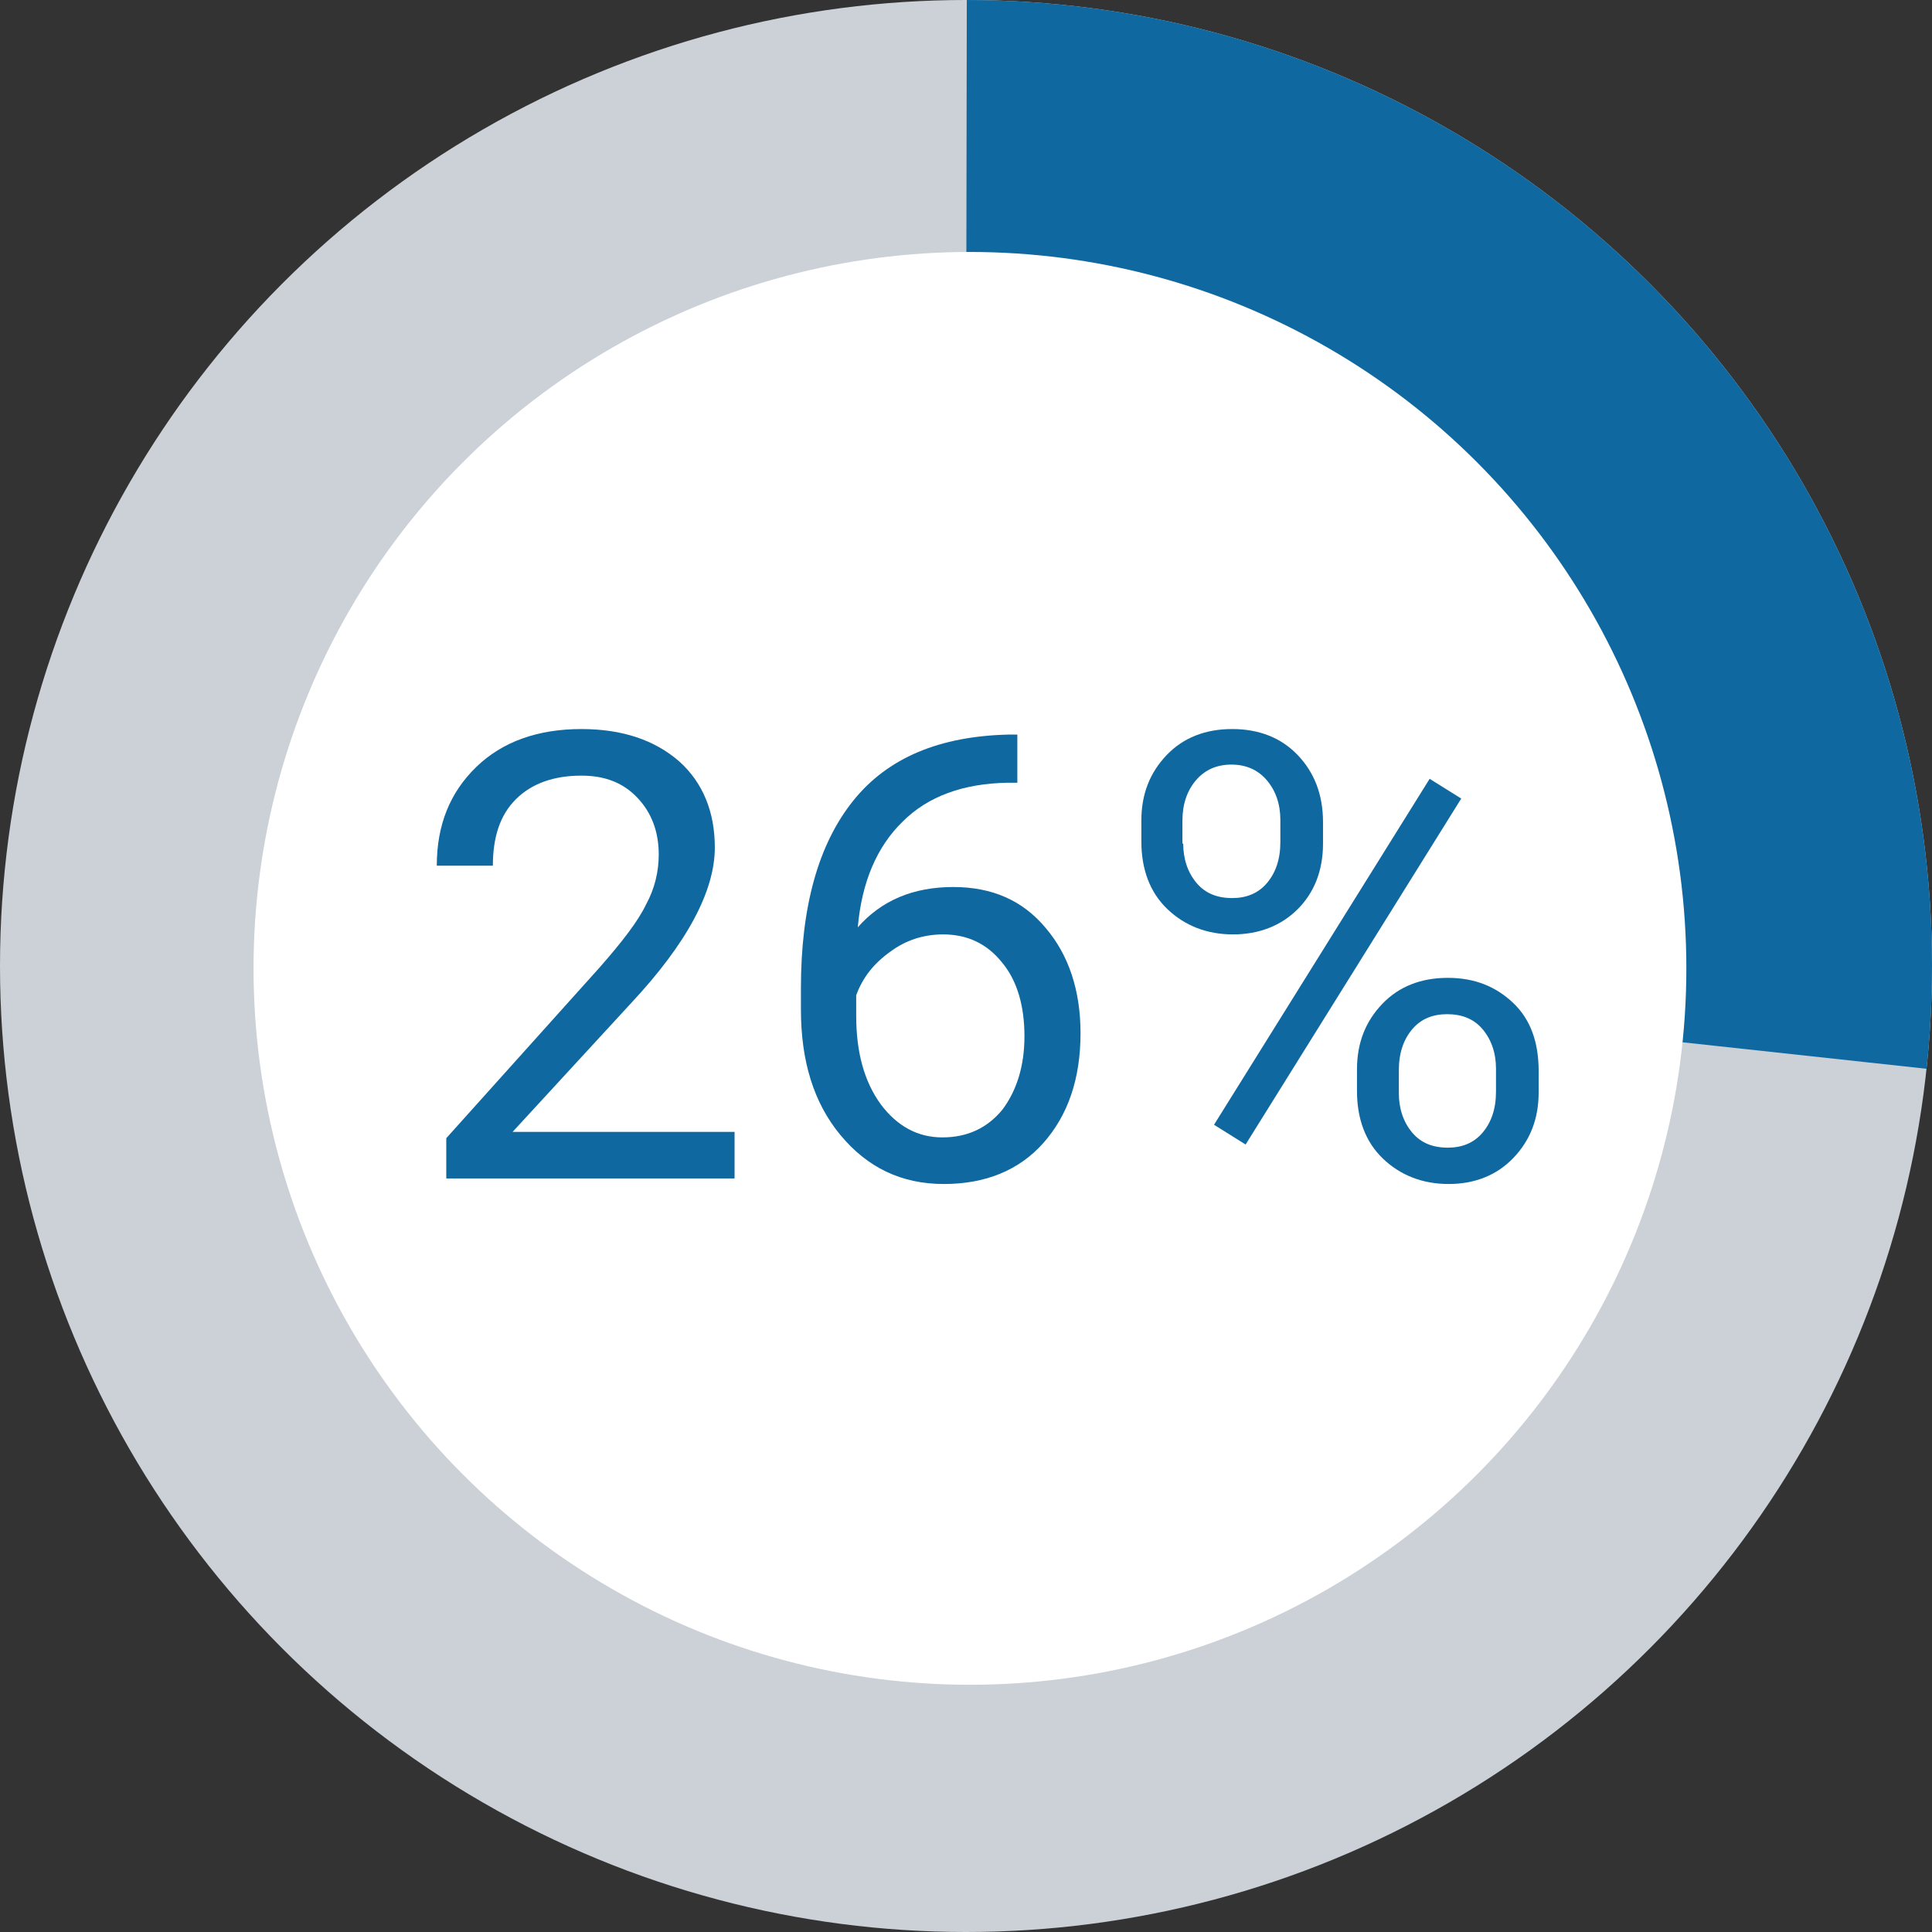
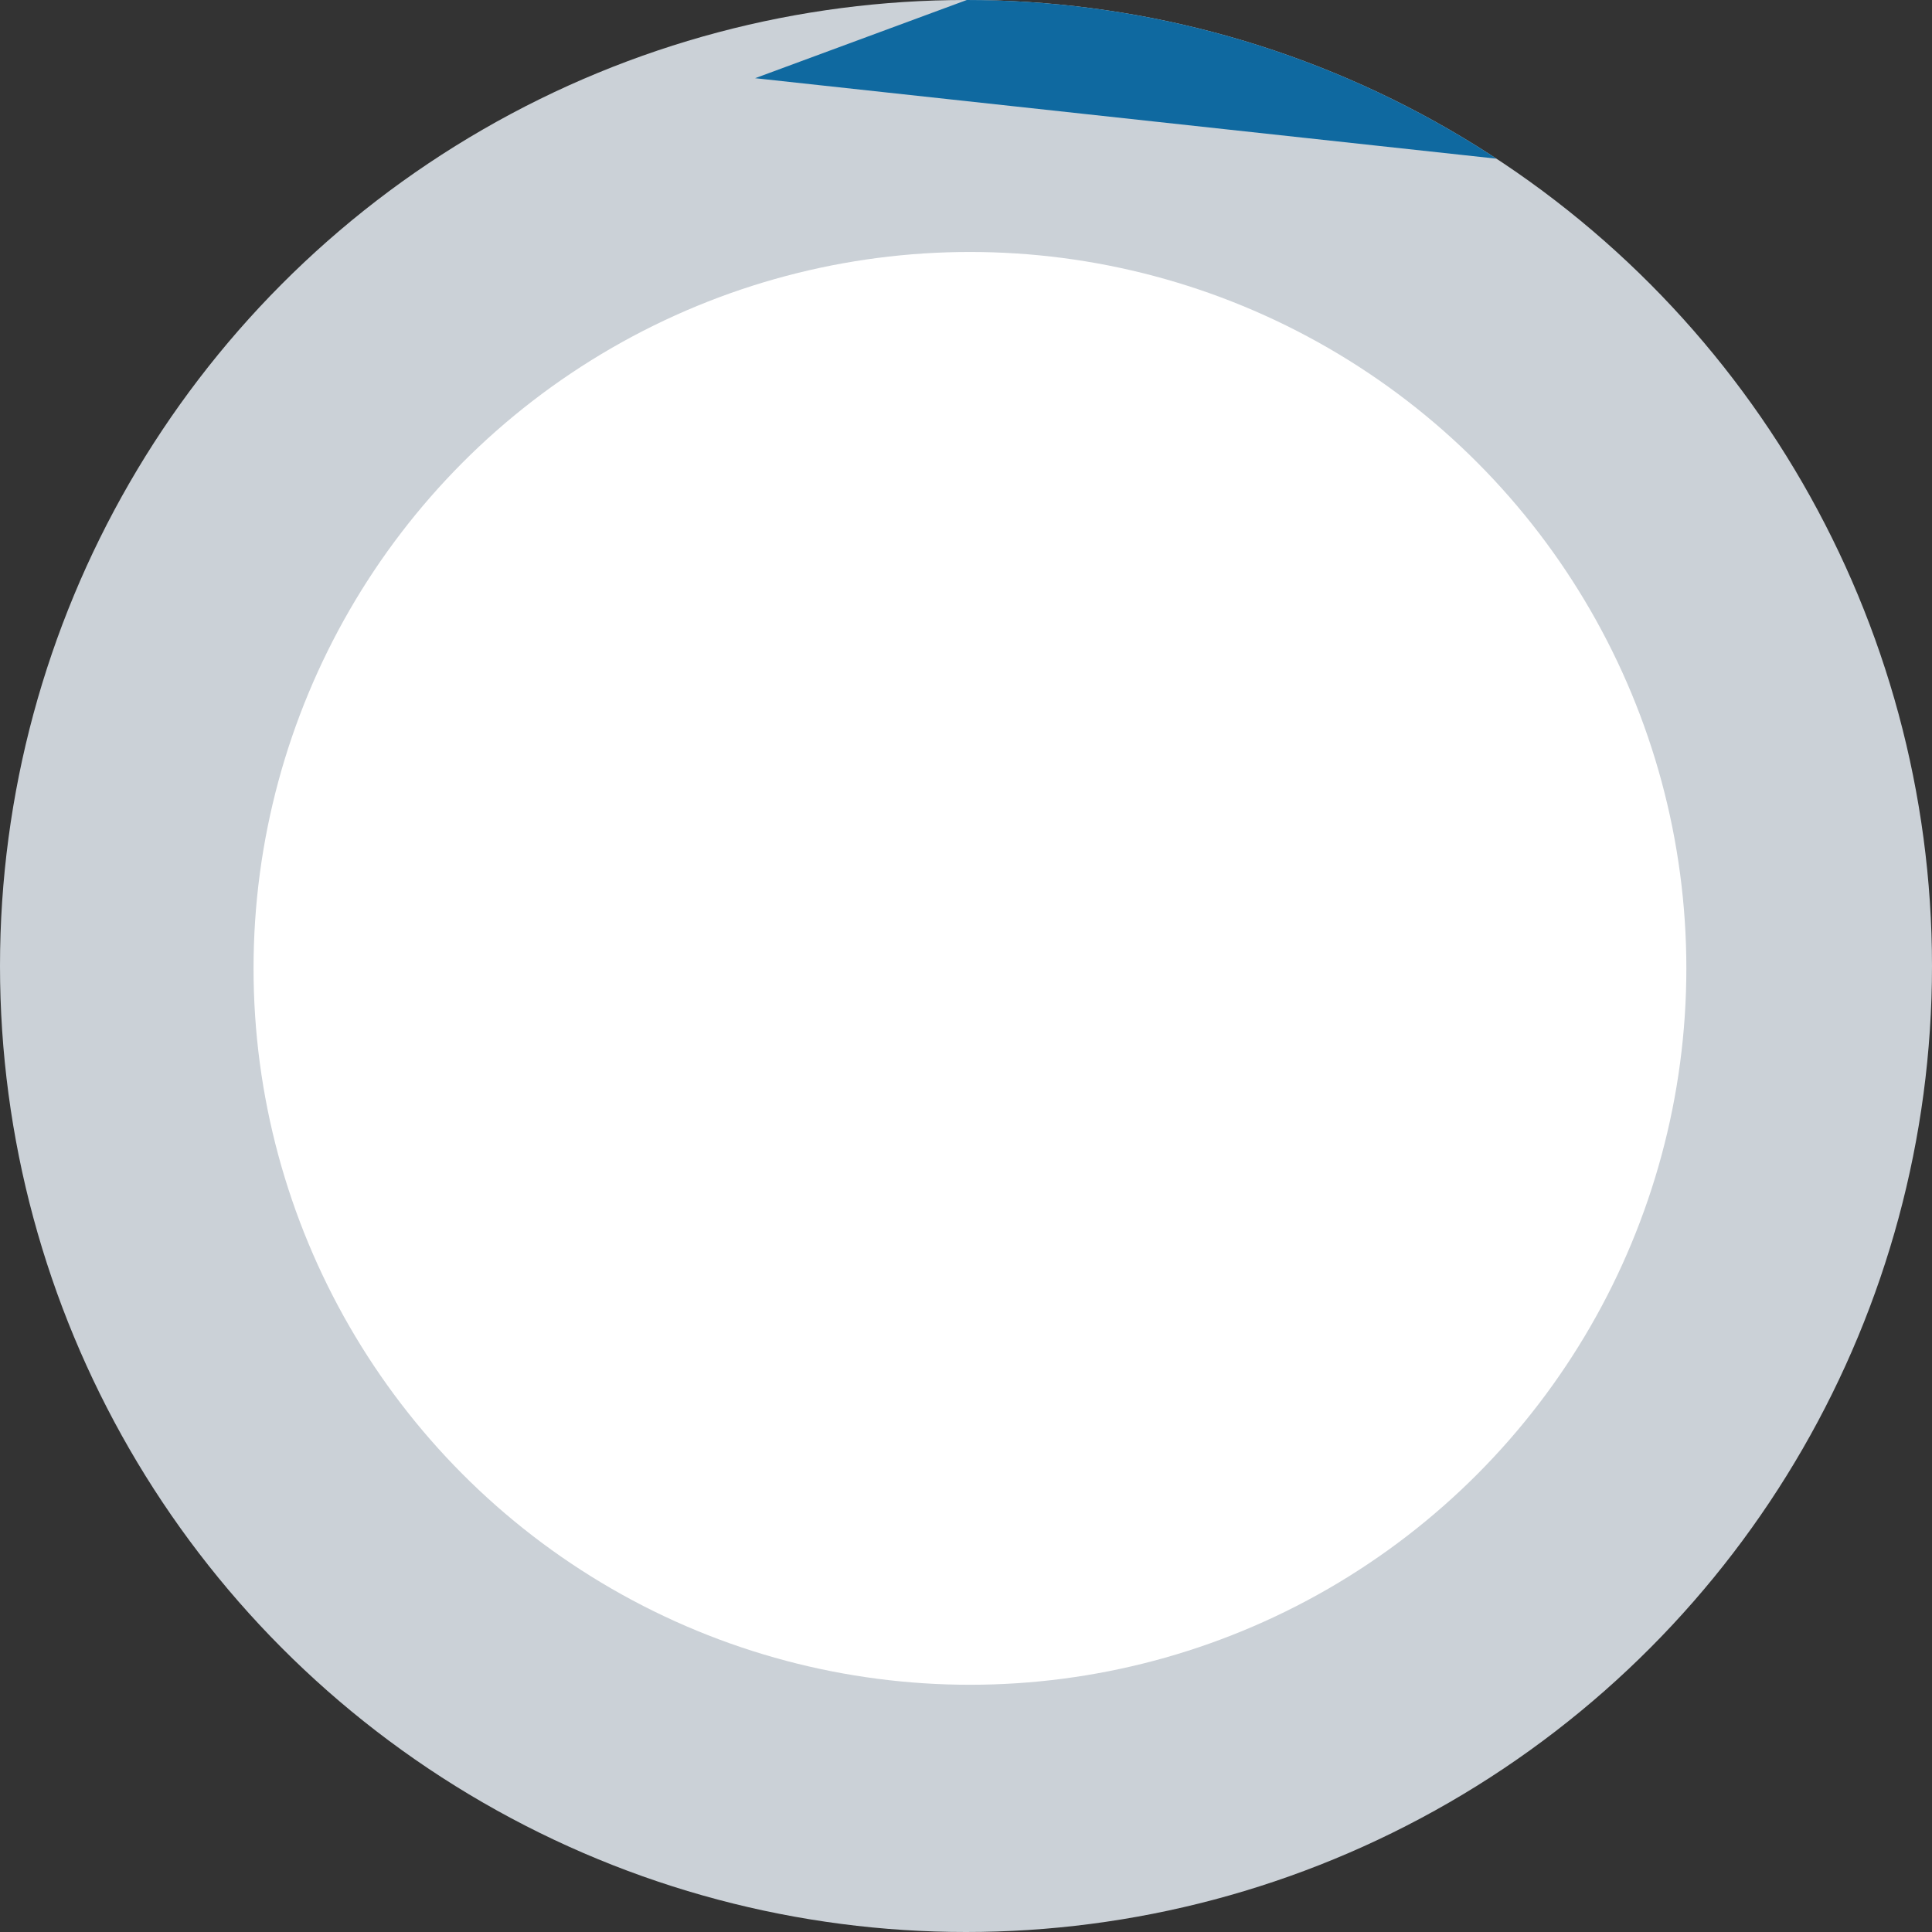
<svg xmlns="http://www.w3.org/2000/svg" xmlns:xlink="http://www.w3.org/1999/xlink" version="1.1" id="Layer_1" x="0px" y="0px" viewBox="0 0 244.6 244.6" style="enable-background:new 0 0 244.6 244.6;" xml:space="preserve">
  <rect x="0" y="0" width="244.6" height="244.6" fill="#333333" stroke="none" />
  <style type="text/css">
	.st0{fill:#CBD1D7;}
	.st1{clip-path:url(#SVGID_00000134939664155100788380000016359678643958961052_);fill:#0F69A0;}
	.st2{fill:#FFFFFF;}
	.st3{fill:none;}
	.st4{enable-background:new    ;}
	.st5{fill:#0F69A0;}
	.st6{clip-path:url(#SVGID_00000064320328744190770550000004792750599825623209_);fill:#0F69A0;}
	.st7{clip-path:url(#SVGID_00000064340903750918209950000017986336231238721425_);fill:#0F69A0;}
</style>
  <g>
    <g>
      <circle id="SVGID_00000103950120381140994560000008245292905249191049_" class="st0" cx="122.3" cy="122.3" r="122.3" />
    </g>
    <g>
      <g>
        <defs>
          <circle id="SVGID_1_" cx="122.3" cy="122.3" r="122.3" />
        </defs>
        <clipPath id="SVGID_00000073717814799345851560000017822625989102305426_">
          <use xlink:href="#SVGID_1_" style="overflow:visible;" />
        </clipPath>
-         <path style="clip-path:url(#SVGID_00000073717814799345851560000017822625989102305426_);fill:#0F69A0;" d="M122.4,0     c27.9,0,84.4,2.8,107.7,24.5c33,30.8,26.6,112.2,26.6,112.2l-134.5-14.6L122.4,0" />
+         <path style="clip-path:url(#SVGID_00000073717814799345851560000017822625989102305426_);fill:#0F69A0;" d="M122.4,0     c27.9,0,84.4,2.8,107.7,24.5l-134.5-14.6L122.4,0" />
      </g>
    </g>
  </g>
  <circle class="st2" cx="122.8" cy="122.6" r="90.7" />
  <circle class="st3" cx="123.1" cy="122.6" r="94.6" />
  <g class="st4">
-     <path class="st5" d="M93.3,149.2H56.5v-5.1l19.4-21.6c2.9-3.3,4.9-5.9,5.9-8c1.1-2,1.6-4.2,1.6-6.3c0-2.9-0.9-5.3-2.7-7.2   c-1.8-1.9-4.1-2.8-7.1-2.8c-3.5,0-6.3,1-8.3,3c-2,2-2.9,4.8-2.9,8.4h-7.1c0-5.2,1.7-9.3,5-12.5c3.3-3.2,7.8-4.8,13.3-4.8   c5.2,0,9.3,1.4,12.4,4.1c3,2.7,4.5,6.4,4.5,10.9c0,5.5-3.5,12.1-10.6,19.7l-15,16.3h28.1V149.2z" />
-     <path class="st5" d="M128.8,93.1v6h-1.3c-5.5,0.1-10,1.7-13.2,4.9c-3.3,3.2-5.2,7.7-5.7,13.4c3-3.4,7-5.1,12.1-5.1   c4.9,0,8.8,1.7,11.7,5.2c2.9,3.4,4.4,7.9,4.4,13.3c0,5.8-1.6,10.4-4.7,13.9c-3.1,3.5-7.4,5.2-12.6,5.2c-5.4,0-9.7-2.1-13.1-6.2   s-5-9.4-5-15.9v-2.7c0-10.3,2.2-18.2,6.6-23.7c4.4-5.5,11-8.2,19.7-8.4H128.8z M119.4,118.3c-2.4,0-4.7,0.7-6.7,2.2   c-2.1,1.5-3.5,3.3-4.3,5.5v2.6c0,4.6,1,8.3,3.1,11.2c2.1,2.8,4.7,4.2,7.8,4.2c3.2,0,5.7-1.2,7.6-3.5c1.8-2.4,2.8-5.5,2.8-9.3   c0-3.8-0.9-7-2.8-9.3C125,119.5,122.5,118.3,119.4,118.3z" />
-     <path class="st5" d="M144.5,103.9c0-3.4,1.1-6.1,3.2-8.3c2.1-2.2,4.9-3.3,8.3-3.3c3.4,0,6.2,1.1,8.3,3.3c2.1,2.2,3.2,5,3.2,8.5v2.7   c0,3.4-1.1,6.2-3.2,8.3c-2.1,2.1-4.9,3.2-8.2,3.2c-3.3,0-6.1-1.1-8.3-3.2c-2.2-2.1-3.3-5-3.3-8.6V103.9z M149.8,106.8   c0,2,0.6,3.7,1.7,5c1.1,1.3,2.6,1.9,4.5,1.9c1.8,0,3.3-0.6,4.4-1.9c1.1-1.3,1.7-3,1.7-5.2v-2.8c0-2-0.6-3.7-1.7-5   c-1.1-1.3-2.6-2-4.5-2s-3.4,0.7-4.5,2c-1.1,1.3-1.7,3-1.7,5.1V106.8z M157.7,144.9l-4-2.5L181,98.6l4,2.5L157.7,144.9z    M171.8,135.4c0-3.4,1.1-6.1,3.2-8.3c2.1-2.2,4.9-3.3,8.3-3.3c3.4,0,6.1,1.1,8.3,3.2s3.2,5,3.2,8.6v2.7c0,3.4-1.1,6.1-3.2,8.3   c-2.1,2.2-4.9,3.3-8.2,3.3s-6.1-1.1-8.3-3.2c-2.2-2.1-3.3-5-3.3-8.6V135.4z M177.1,138.4c0,2,0.6,3.7,1.7,5s2.6,1.9,4.5,1.9   c1.8,0,3.3-0.6,4.4-1.9s1.7-3,1.7-5.2v-2.9c0-2-0.6-3.7-1.7-5c-1.1-1.3-2.6-1.9-4.5-1.9c-1.8,0-3.3,0.6-4.4,1.9   c-1.1,1.3-1.7,3-1.7,5.2V138.4z" />
-   </g>
+     </g>
</svg>